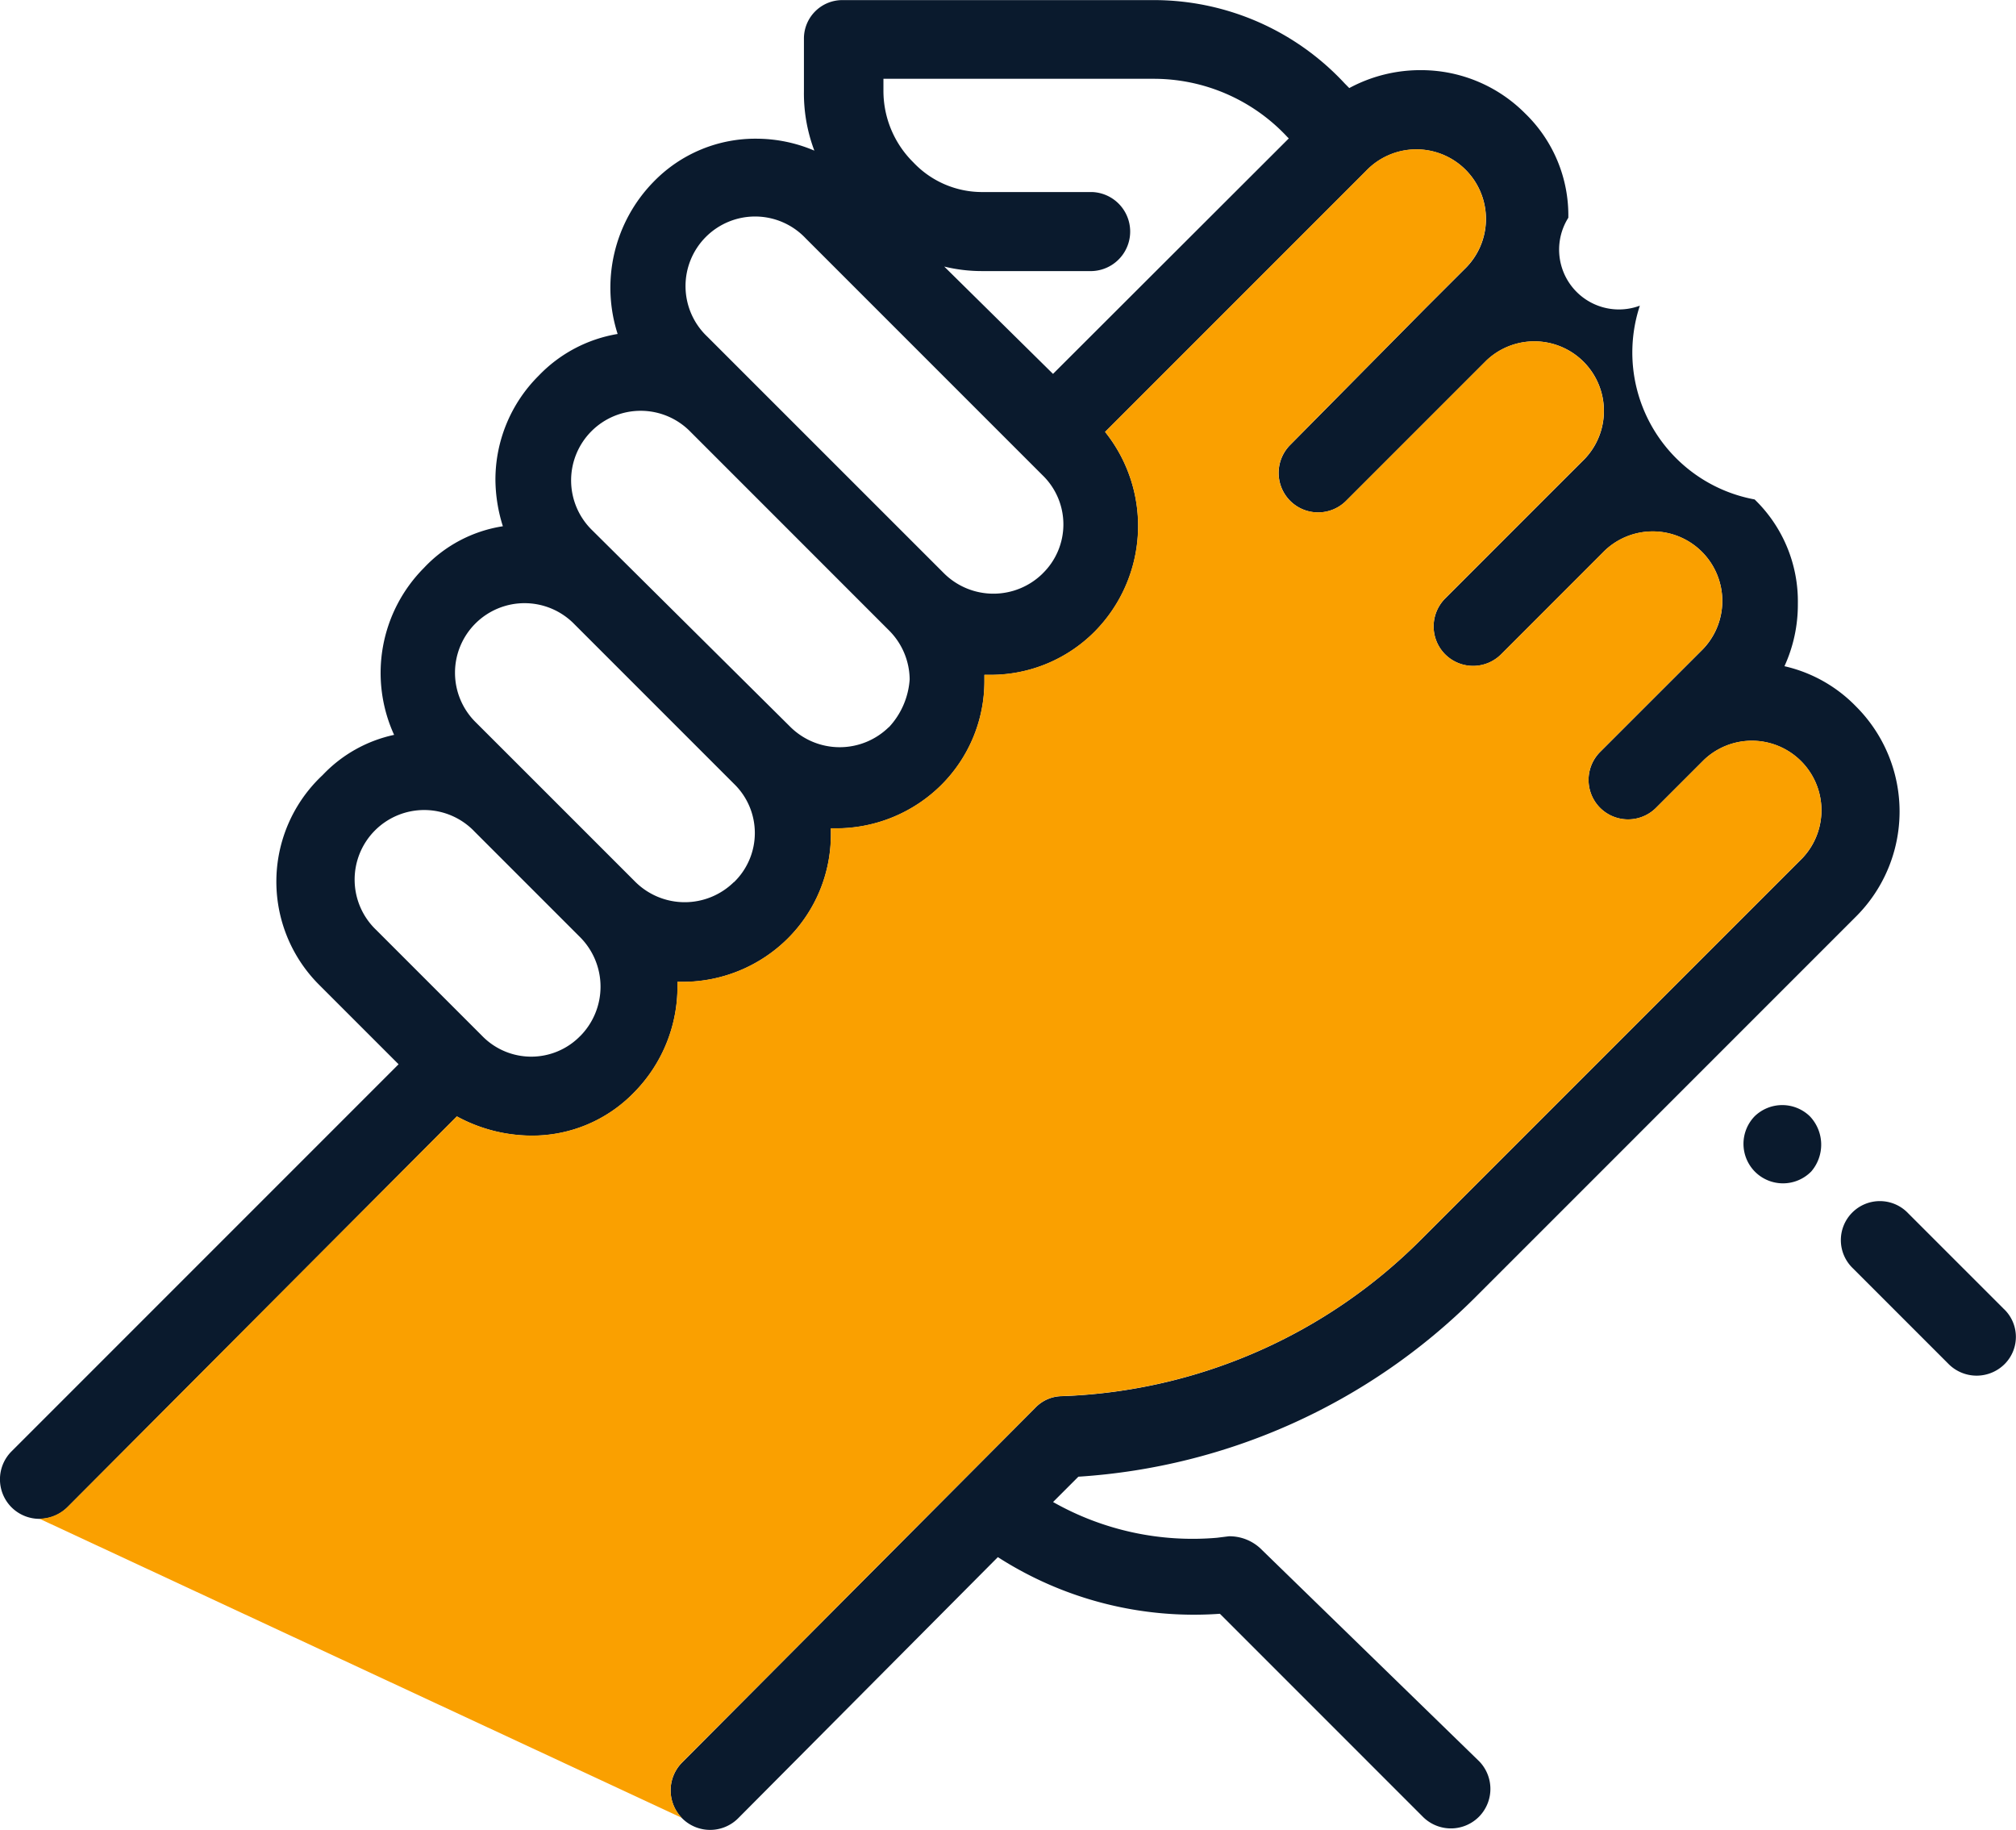
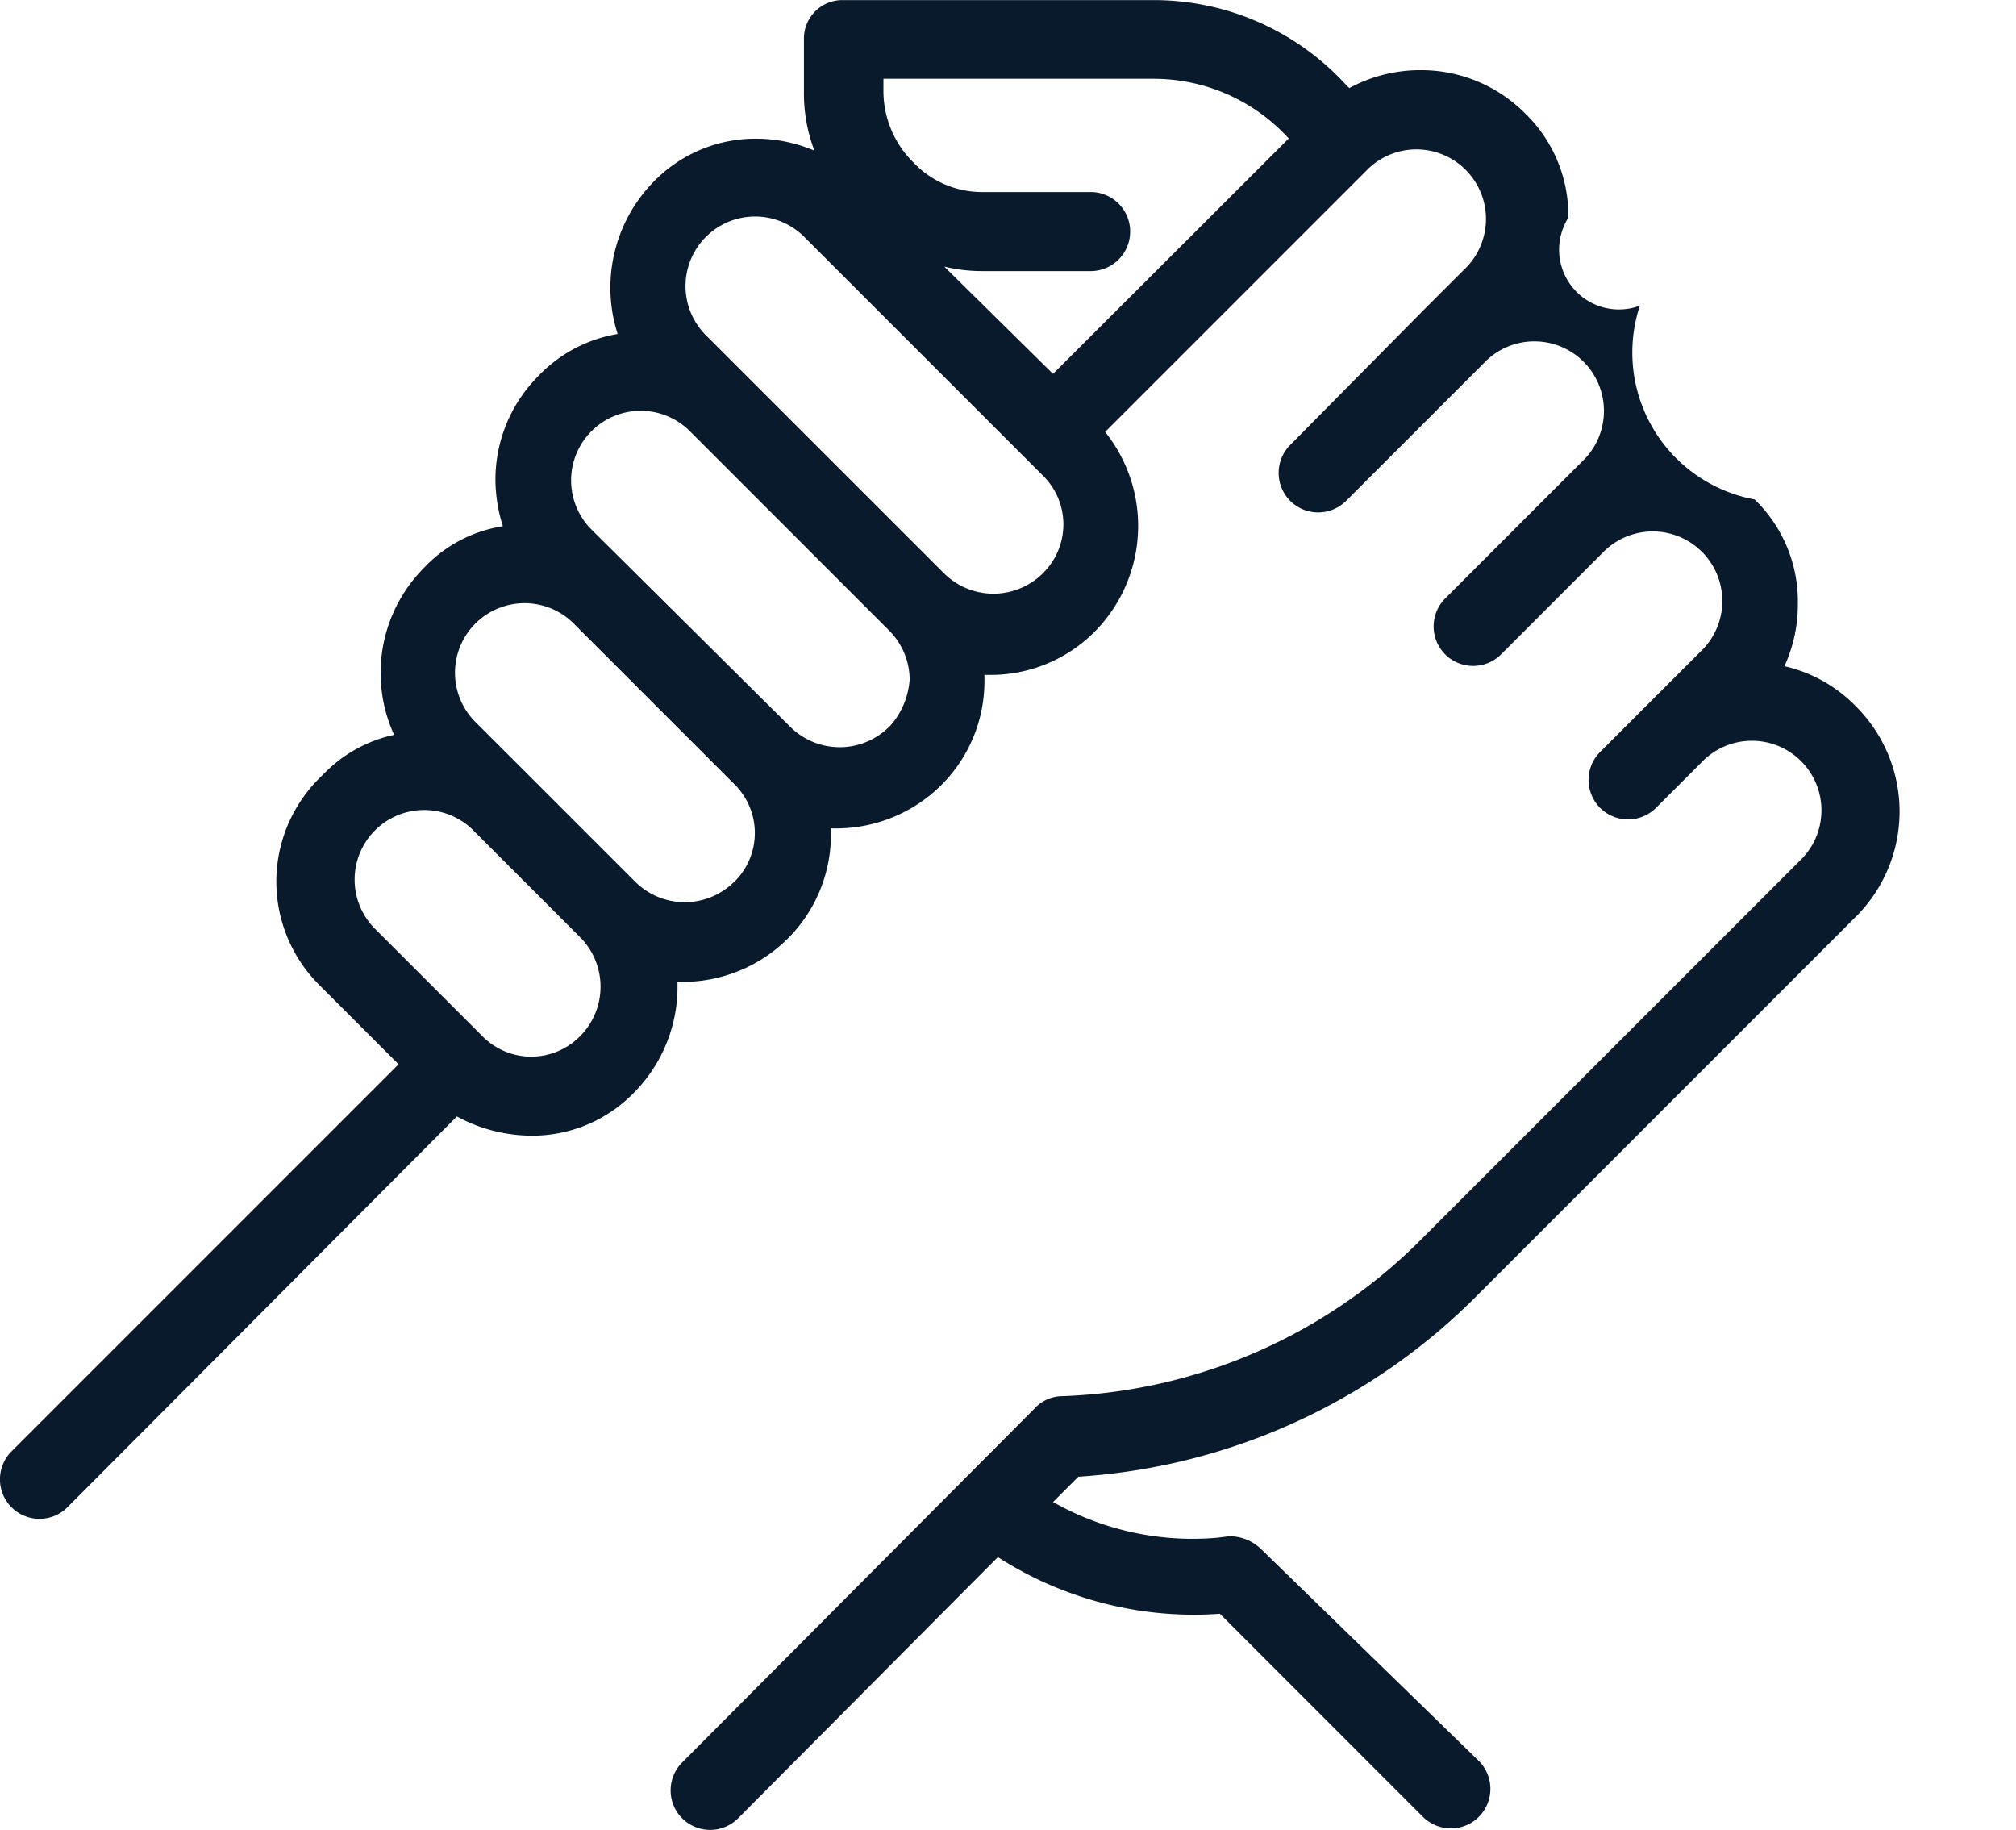
<svg xmlns="http://www.w3.org/2000/svg" width="41.966" height="38.093" viewBox="0 0 41.966 38.093">
  <g id="Group_355" data-name="Group 355" transform="translate(0)">
    <g id="Group_266" data-name="Group 266">
      <g id="Group_261" data-name="Group 261" transform="translate(38.341 25.018)">
        <g id="Group_260" data-name="Group 260">
-           <path id="Path_111" data-name="Path 111" d="M1319.3,2237.924l-1.985-1.985a.812.812,0,1,0-1.148,1.148l1.985,1.985a.825.825,0,0,0,1.179,0A.8.8,0,0,0,1319.3,2237.924Z" transform="translate(-1315.936 -2235.706)" fill="#0a1a2d" />
-         </g>
+           </g>
      </g>
      <g id="Group_263" data-name="Group 263" transform="translate(36.294 23.001)">
        <g id="Group_262" data-name="Group 262">
-           <path id="Path_112" data-name="Path 112" d="M1310.716,2229.438a.825.825,0,0,0-1.148,0h0a.824.824,0,0,0,0,1.148.824.824,0,0,0,1.179,0A.856.856,0,0,0,1310.716,2229.438Z" transform="translate(-1309.336 -2229.206)" fill="#0a1a2d" />
-         </g>
+           </g>
      </g>
      <g id="Group_265" data-name="Group 265">
        <g id="Group_264" data-name="Group 264">
          <path id="Path_113" data-name="Path 113" d="M1223.03,2182.074l7.941-7.941a3.089,3.089,0,0,0,0-4.374,3,3,0,0,0-1.489-.837,3.075,3.075,0,0,0,.279-1.3,2.949,2.949,0,0,0-.9-2.171,3.11,3.11,0,0,1-2.389-4.033,1.245,1.245,0,0,1-1.489-1.83,2.949,2.949,0,0,0-.9-2.172,3.051,3.051,0,0,0-2.171-.9,3.117,3.117,0,0,0-1.489.373l-.093-.094a5.42,5.42,0,0,0-4-1.737h-6.452a.8.8,0,0,0-.807.807v1.085a3.373,3.373,0,0,0,.217,1.241,3.09,3.09,0,0,0-1.179-.248,2.949,2.949,0,0,0-2.171.9,3.15,3.15,0,0,0-.745,3.164,2.944,2.944,0,0,0-1.644.869,3.051,3.051,0,0,0-.9,2.171,3.287,3.287,0,0,0,.155.962,2.848,2.848,0,0,0-1.644.868,3.1,3.1,0,0,0-.62,3.474,2.878,2.878,0,0,0-1.489.838,3.035,3.035,0,0,0-.062,4.374l1.644,1.644-8.065,8.065a.824.824,0,0,0,0,1.148.824.824,0,0,0,1.179,0l8.1-8.127a3.274,3.274,0,0,0,1.52.4,2.948,2.948,0,0,0,2.171-.9,3.131,3.131,0,0,0,.9-2.3h.124a3.106,3.106,0,0,0,2.171-.9,3.051,3.051,0,0,0,.9-2.171v-.124h.124a3.106,3.106,0,0,0,2.172-.9,3.051,3.051,0,0,0,.9-2.171v-.124h.124a3.051,3.051,0,0,0,2.171-.9,3.129,3.129,0,0,0,.217-4.157l5.428-5.428a1.448,1.448,0,1,1,2.047,2.047l-.807.806-2.823,2.854a.824.824,0,0,0,0,1.148.824.824,0,0,0,1.179,0l2.916-2.916a1.448,1.448,0,0,1,2.047,2.047l-.807.806-2.109,2.11a.824.824,0,0,0,0,1.148.824.824,0,0,0,1.179,0l2.109-2.11a1.448,1.448,0,1,1,2.047,2.048l-1.117,1.116-.993.993a.824.824,0,0,0,0,1.148.825.825,0,0,0,1.179,0l.993-.993a1.448,1.448,0,0,1,2.047,2.047l-7.941,7.941a11.1,11.1,0,0,1-7.476,3.257.778.778,0,0,0-.558.248l-7.352,7.383a.824.824,0,0,0,0,1.148.824.824,0,0,0,1.179,0l5.4-5.429a7.549,7.549,0,0,0,4.622,1.179l4.219,4.219a.824.824,0,0,0,1.179,0,.824.824,0,0,0,0-1.148l-4.56-4.436a.944.944,0,0,0-.651-.248l-.248.031a5.891,5.891,0,0,1-3.412-.744l.527-.527A12.856,12.856,0,0,0,1223.03,2182.074Zm-18.612-5.459a1.425,1.425,0,0,1-2.047,0l-2.2-2.2a1.448,1.448,0,1,1,2.047-2.047l2.2,2.2A1.461,1.461,0,0,1,1204.419,2176.615Zm3.195-3.2a1.46,1.46,0,0,1-2.047,0l-2.2-2.2-1.117-1.116a1.448,1.448,0,1,1,2.047-2.048l3.319,3.319h0a1.424,1.424,0,0,1,0,2.047Zm3.226-3.226a1.46,1.46,0,0,1-2.047,0l-4.126-4.094a1.448,1.448,0,1,1,2.047-2.048l1.892,1.892,2.233,2.234h0a1.458,1.458,0,0,1,.434,1.023A1.619,1.619,0,0,1,1210.839,2170.193Zm3.2-3.195a1.461,1.461,0,0,1-2.047,0l-4.126-4.125h0l-.807-.807a1.448,1.448,0,1,1,2.047-2.047l4.932,4.932a1.424,1.424,0,0,1,0,2.047Zm.217-4.156-2.264-2.234a3.3,3.3,0,0,0,.776.094h2.3a.823.823,0,0,0,0-1.645h-2.264a1.969,1.969,0,0,1-1.458-.62,2.09,2.09,0,0,1-.62-1.489v-.248h5.615a3.8,3.8,0,0,1,2.792,1.21l.031.031Z" transform="translate(-1192.336 -2155.056)" fill="#0a1a2d" />
        </g>
      </g>
    </g>
    <g id="Group_269" data-name="Group 269" transform="translate(0.82 3.133)">
      <g id="Group_268" data-name="Group 268">
        <g id="Group_267" data-name="Group 267">
-           <path id="Path_114" data-name="Path 114" d="M1194.98,2193.632a.85.85,0,0,0,.589-.248l8.1-8.127a3.271,3.271,0,0,0,1.52.4,2.949,2.949,0,0,0,2.171-.9,3.132,3.132,0,0,0,.9-2.3h.124a3.1,3.1,0,0,0,2.171-.9,3.052,3.052,0,0,0,.9-2.171v-.124h.124a3.106,3.106,0,0,0,2.172-.9,3.052,3.052,0,0,0,.9-2.171v-.124h.124a3.049,3.049,0,0,0,2.171-.9,3.129,3.129,0,0,0,.217-4.156l5.428-5.428a1.448,1.448,0,1,1,2.047,2.047l-.807.807-2.823,2.854a.824.824,0,0,0,0,1.148.824.824,0,0,0,1.179,0l2.916-2.916a1.448,1.448,0,0,1,2.047,2.047l-.806.806-2.109,2.11a.824.824,0,0,0,0,1.147.824.824,0,0,0,1.179,0l2.109-2.11a1.448,1.448,0,1,1,2.047,2.048l-1.116,1.116-.993.993a.824.824,0,0,0,0,1.148.824.824,0,0,0,1.179,0l.993-.993a1.448,1.448,0,0,1,2.047,2.047l-7.941,7.941a11.1,11.1,0,0,1-7.476,3.257.776.776,0,0,0-.558.248l-7.352,7.382a.824.824,0,0,0,0,1.148Z" transform="translate(-1194.98 -2165.156)" fill="#faa000" />
-         </g>
+           </g>
      </g>
    </g>
  </g>
</svg>